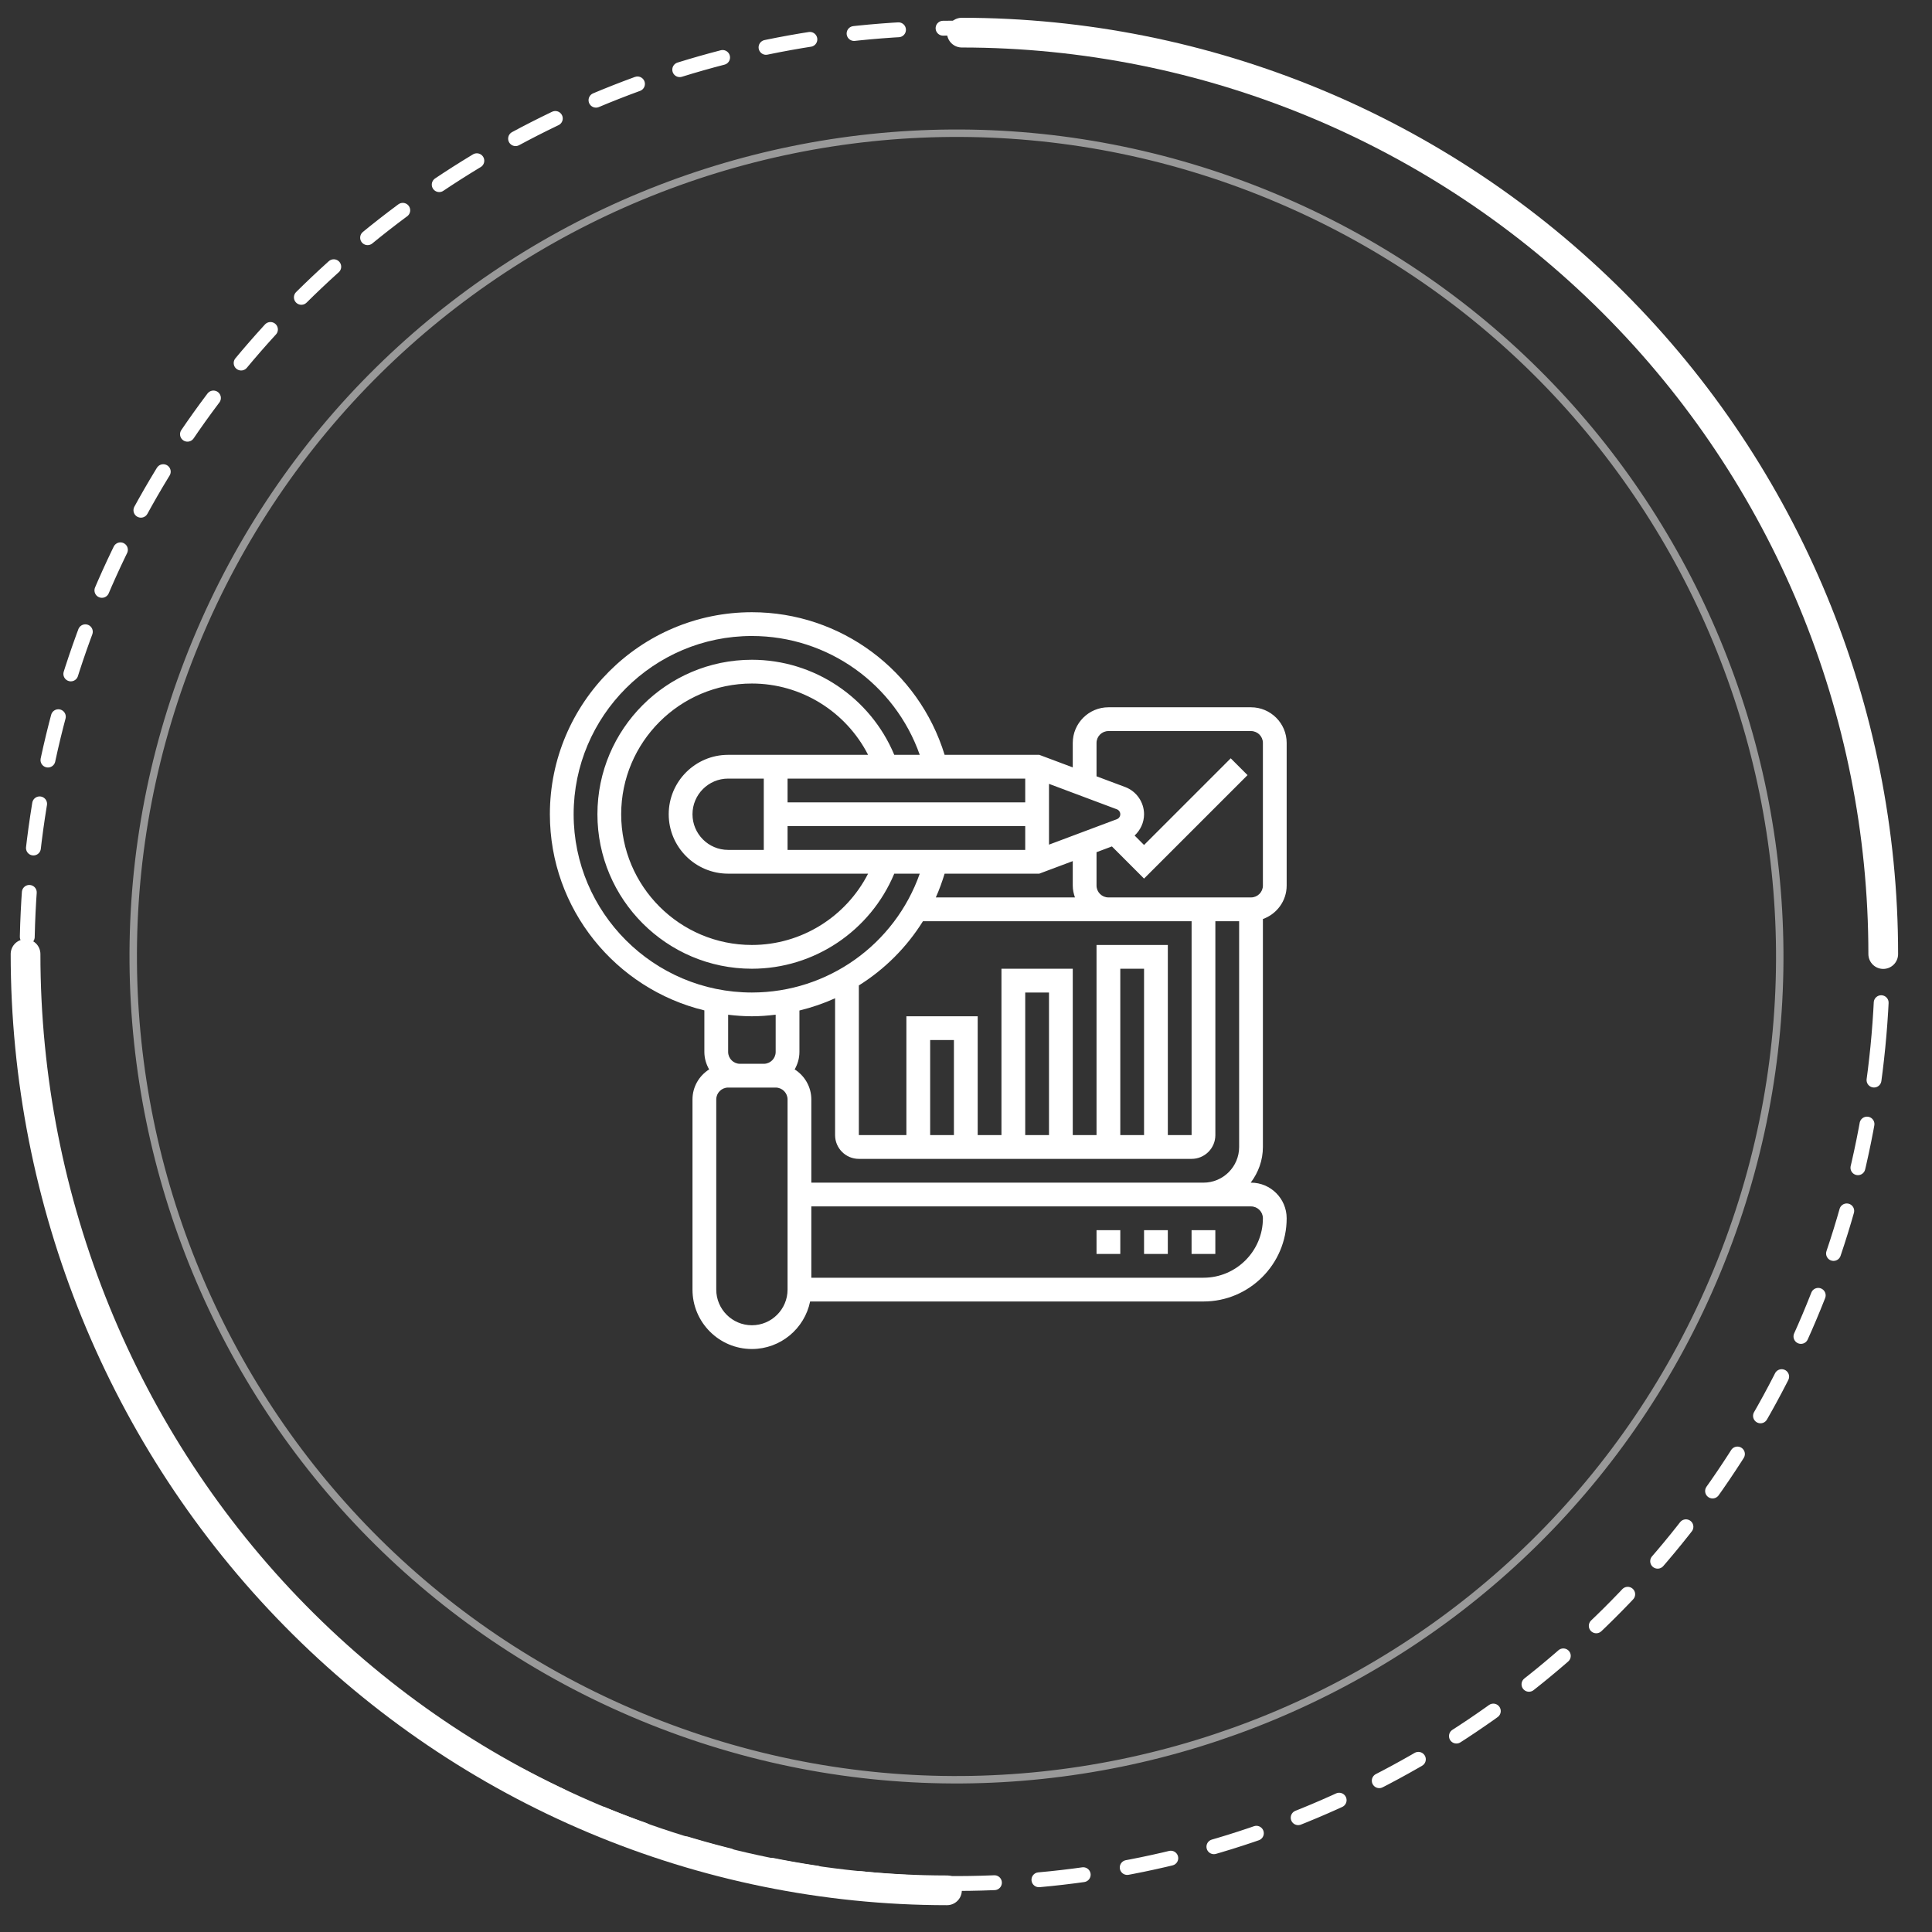
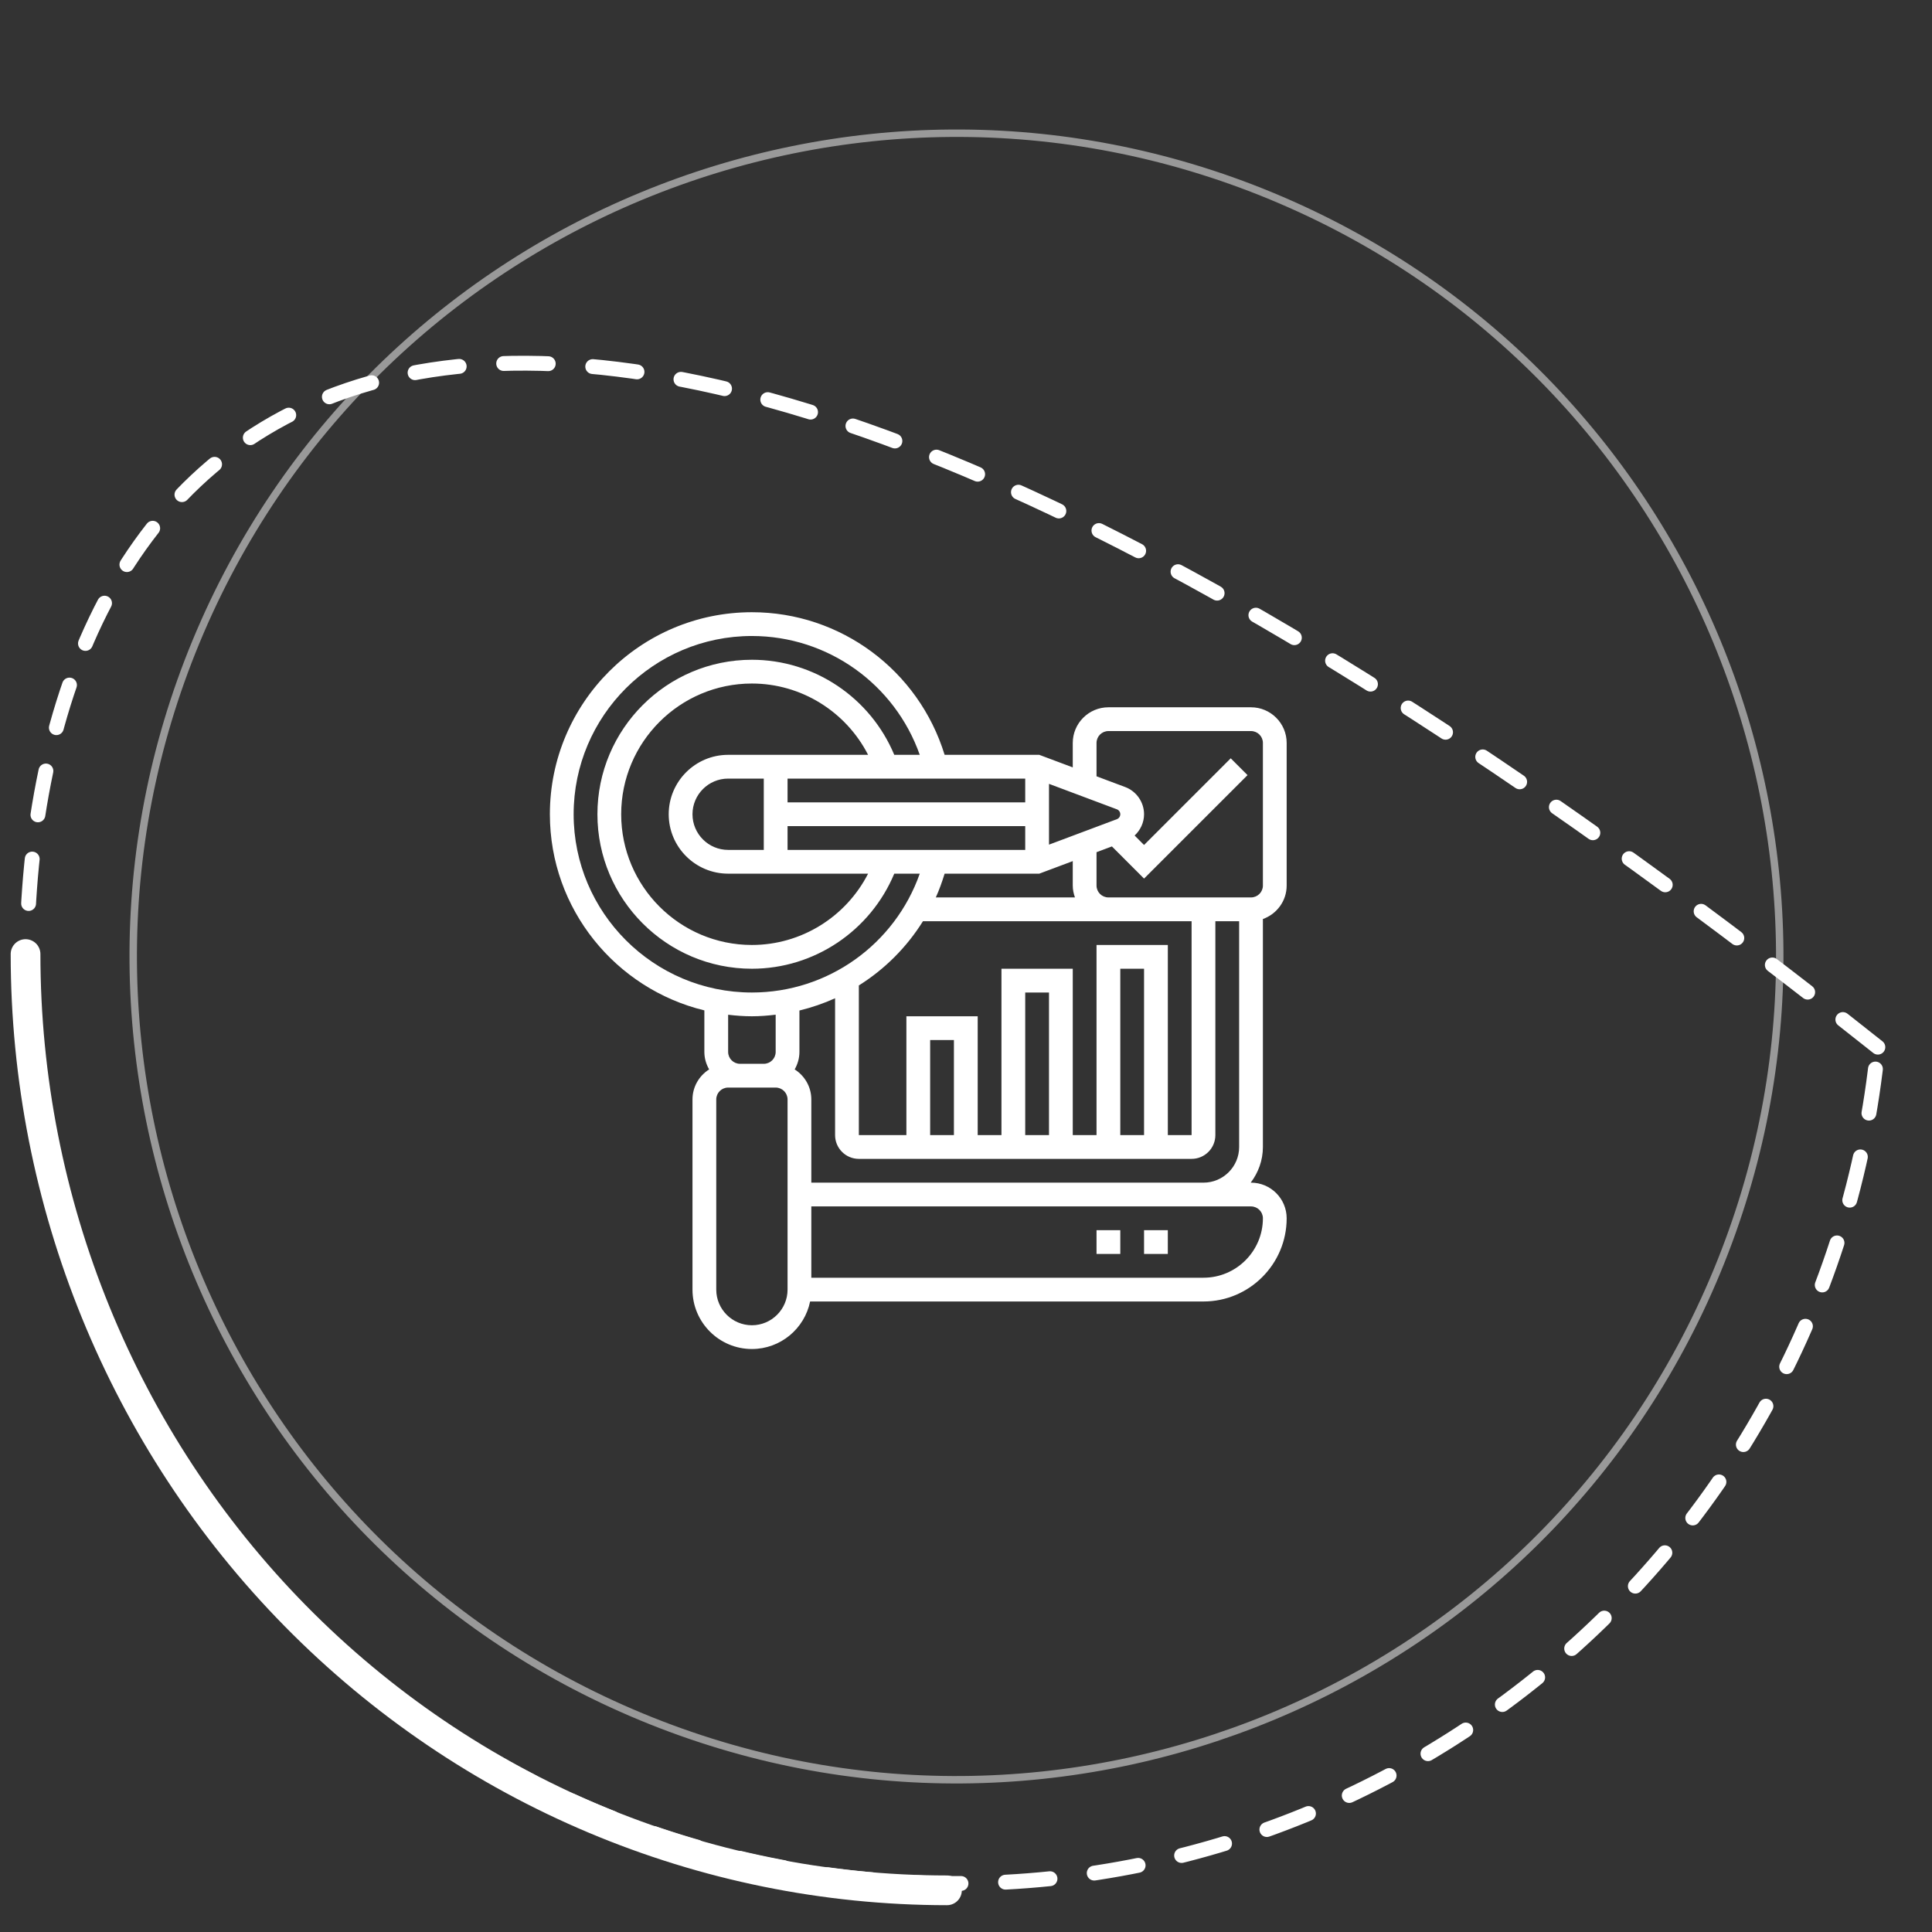
<svg xmlns="http://www.w3.org/2000/svg" width="145" height="145" viewBox="8 8 130 130" fill="none">
  <rect x="8" y="8" width="130" height="130" fill="#333333" stroke="none" />
  <path opacity="0.5" d="M123.526 93.554C135.231 65.296 121.812 32.899 93.554 21.194C65.295 9.489 32.899 22.908 21.194 51.166C9.489 79.425 22.908 111.821 51.166 123.526C79.424 135.231 111.821 121.812 123.526 93.554Z" stroke="white" stroke-width="0.5" stroke-miterlimit="10" />
  <path d="M92.978 69.839C93.906 69.507 94.577 68.628 94.577 67.587V57.991C94.577 56.669 93.501 55.592 92.178 55.592H82.583C81.26 55.592 80.184 56.669 80.184 57.991V59.636L77.93 58.791H71.561C69.816 53.114 64.577 49.195 58.594 49.195C51.098 49.195 45 55.293 45 62.789C45 69.181 49.44 74.543 55.395 75.987V78.782C55.395 79.211 55.517 79.608 55.716 79.958C55.045 80.383 54.596 81.129 54.596 81.98V94.774C54.596 96.979 56.389 98.772 58.594 98.772C60.524 98.772 62.139 97.396 62.511 95.574H88.98C92.066 95.574 94.577 93.062 94.577 89.976C94.577 88.654 93.501 87.578 92.178 87.578H92.157C92.665 86.907 92.978 86.082 92.978 85.179V69.839ZM81.783 57.991C81.783 57.55 82.142 57.192 82.583 57.192H92.178C92.619 57.192 92.978 57.55 92.978 57.991V67.587C92.978 68.028 92.619 68.386 92.178 68.386H88.18H82.583C82.142 68.386 81.783 68.028 81.783 67.587V65.342L82.818 64.954L84.981 67.118L91.944 60.156L90.813 59.025L84.981 64.857L84.346 64.221C84.739 63.857 84.981 63.342 84.981 62.789C84.981 61.98 84.472 61.245 83.714 60.959L81.783 60.236V57.991ZM84.981 84.379H83.382V73.184H84.981V84.379ZM81.783 71.585V84.379H80.184V73.184H75.386V84.379H73.787V76.383H68.989V84.379H65.79V74.308C67.526 73.221 69.006 71.747 70.104 69.986H82.583H88.18V84.379H86.581V71.585H81.783ZM78.585 84.379H76.985V74.784H78.585V84.379ZM72.187 84.379H70.588V77.982H72.187V84.379ZM83.152 63.121L78.585 64.834V60.744L83.151 62.456C83.29 62.508 83.382 62.642 83.382 62.789C83.382 62.936 83.29 63.07 83.152 63.121ZM76.985 61.989H60.993V60.39H76.985V61.989ZM56.995 65.188C55.672 65.188 54.596 64.112 54.596 62.789C54.596 61.466 55.672 60.39 56.995 60.39H59.393V65.188H56.995ZM56.995 58.791C54.79 58.791 52.996 60.584 52.996 62.789C52.996 64.994 54.79 66.787 56.995 66.787H66.412C64.924 69.696 61.915 71.585 58.594 71.585C53.744 71.585 49.798 67.639 49.798 62.789C49.798 57.939 53.744 53.993 58.594 53.993C61.915 53.993 64.924 55.882 66.412 58.791H56.995ZM60.993 65.188V63.589H76.985V65.188H60.993ZM77.93 66.787L80.184 65.942V67.587C80.184 67.868 80.241 68.135 80.331 68.386H70.969C71.201 67.872 71.393 67.336 71.561 66.787H77.93ZM46.599 62.789C46.599 56.175 51.98 50.795 58.594 50.795C63.707 50.795 68.212 54.035 69.888 58.791H68.173C66.567 54.944 62.791 52.394 58.594 52.394C52.862 52.394 48.199 57.057 48.199 62.789C48.199 68.521 52.862 73.184 58.594 73.184C62.791 73.184 66.567 70.634 68.173 66.787H69.888C68.212 71.543 63.707 74.784 58.594 74.784C51.98 74.784 46.599 69.403 46.599 62.789ZM58.594 76.383C59.134 76.383 59.666 76.34 60.193 76.277V78.782C60.193 79.223 59.834 79.581 59.393 79.581H57.794C57.353 79.581 56.995 79.223 56.995 78.782V76.28C57.52 76.342 58.052 76.383 58.594 76.383ZM60.993 94.774C60.993 96.097 59.916 97.173 58.594 97.173C57.271 97.173 56.195 96.097 56.195 94.774V81.98C56.195 81.539 56.554 81.18 56.995 81.18H57.794H59.393H60.193C60.634 81.18 60.993 81.539 60.993 81.98V94.774ZM92.978 89.976C92.978 92.181 91.184 93.975 88.98 93.975H62.592V89.177H88.98H92.178C92.619 89.177 92.978 89.535 92.978 89.976ZM62.592 87.578V81.98C62.592 81.129 62.142 80.383 61.472 79.958C61.67 79.608 61.792 79.211 61.792 78.782V75.995C62.622 75.793 63.424 75.518 64.191 75.171V84.379C64.191 85.261 64.908 85.978 65.79 85.978H88.18C89.062 85.978 89.779 85.261 89.779 84.379V69.986H91.379V85.179C91.379 86.501 90.302 87.578 88.98 87.578H62.592Z" fill="white" />
  <path d="M84.981 90.776H86.58V92.375H84.981V90.776Z" fill="white" />
  <path d="M81.783 90.776H83.382V92.375H81.783V90.776Z" fill="white" />
-   <path d="M88.178 90.776H89.777V92.375H88.178V90.776Z" fill="white" />
-   <path d="M134.357 78.46C137.751 44.156 112.693 13.595 78.388 10.201C44.084 6.808 13.523 31.866 10.129 66.17C6.736 100.475 31.794 131.035 66.098 134.429C100.403 137.823 130.963 112.765 134.357 78.46Z" stroke="white" stroke-linecap="round" stroke-linejoin="round" stroke-dasharray="3 3" />
-   <path d="M72.719 10.196C89.165 10.204 104.935 16.739 116.561 28.366C128.188 39.992 134.719 55.758 134.719 72.196" stroke="white" stroke-width="2" stroke-linecap="round" stroke-linejoin="round" />
+   <path d="M134.357 78.46C44.084 6.808 13.523 31.866 10.129 66.17C6.736 100.475 31.794 131.035 66.098 134.429C100.403 137.823 130.963 112.765 134.357 78.46Z" stroke="white" stroke-linecap="round" stroke-linejoin="round" stroke-dasharray="3 3" />
  <path d="M71.719 135.196C55.273 135.188 39.503 128.547 27.876 116.733C16.25 104.919 9.719 88.899 9.719 72.196" stroke="white" stroke-width="2" stroke-linecap="round" stroke-linejoin="round" />
</svg>